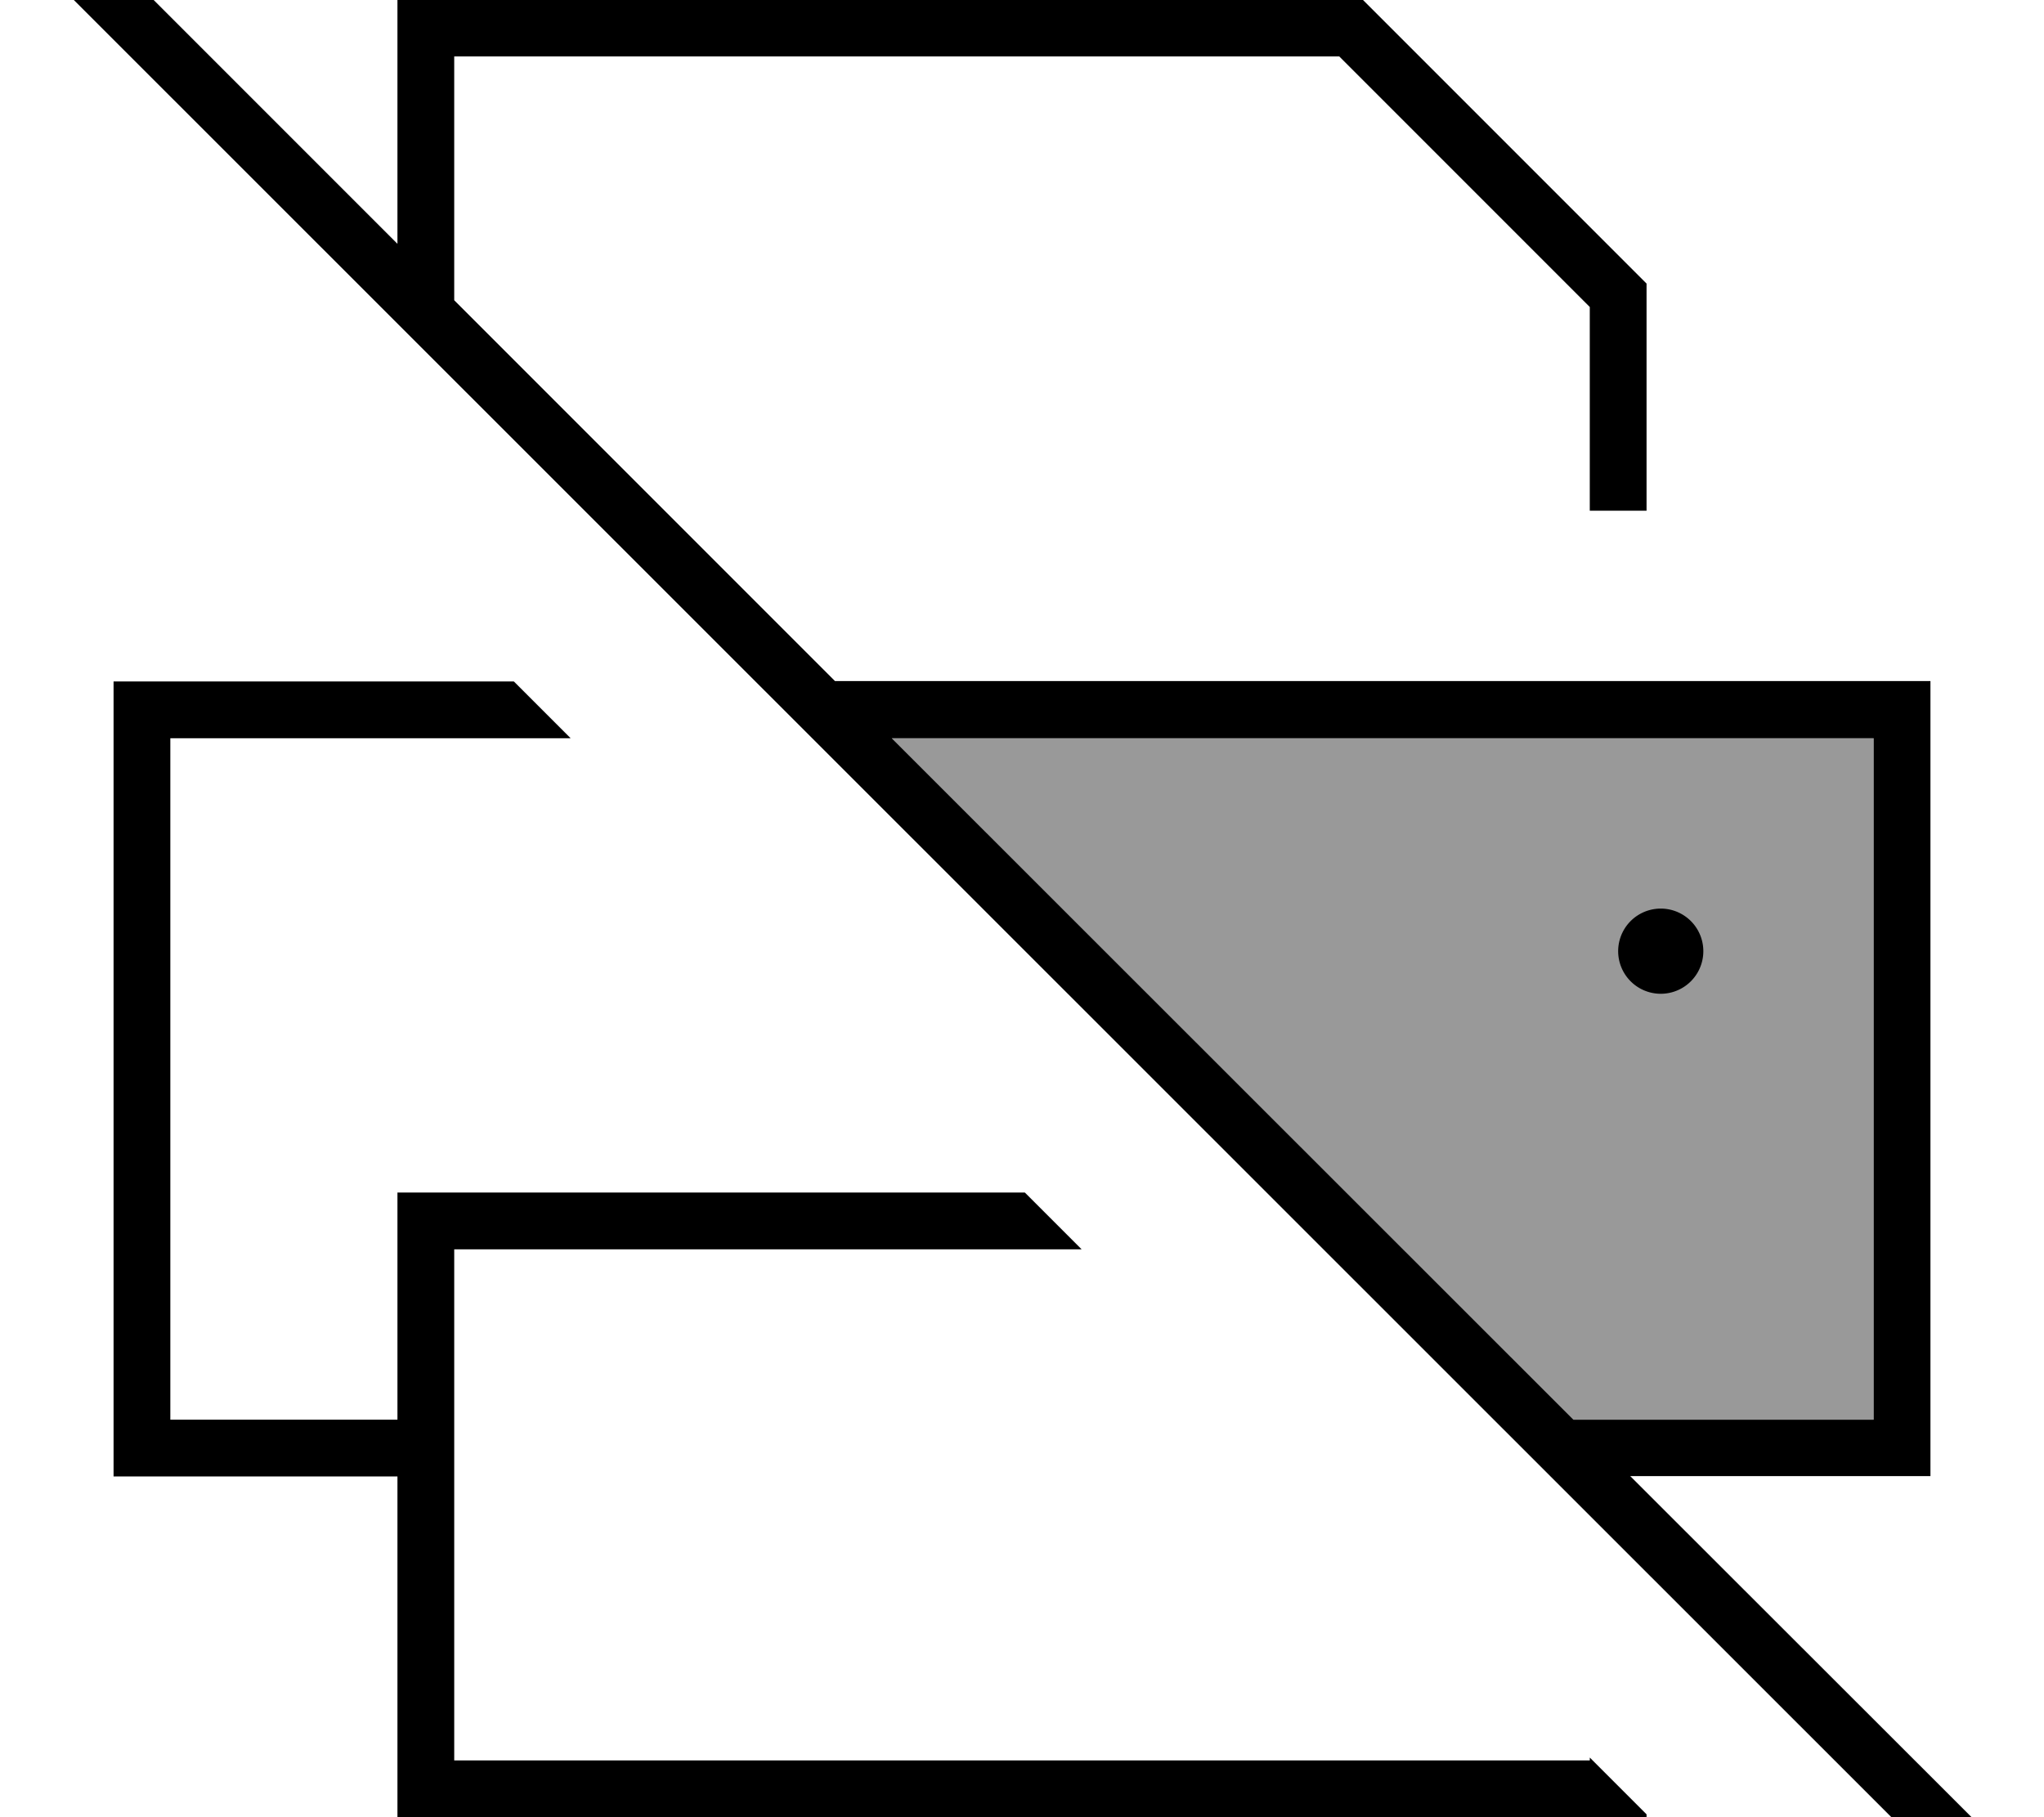
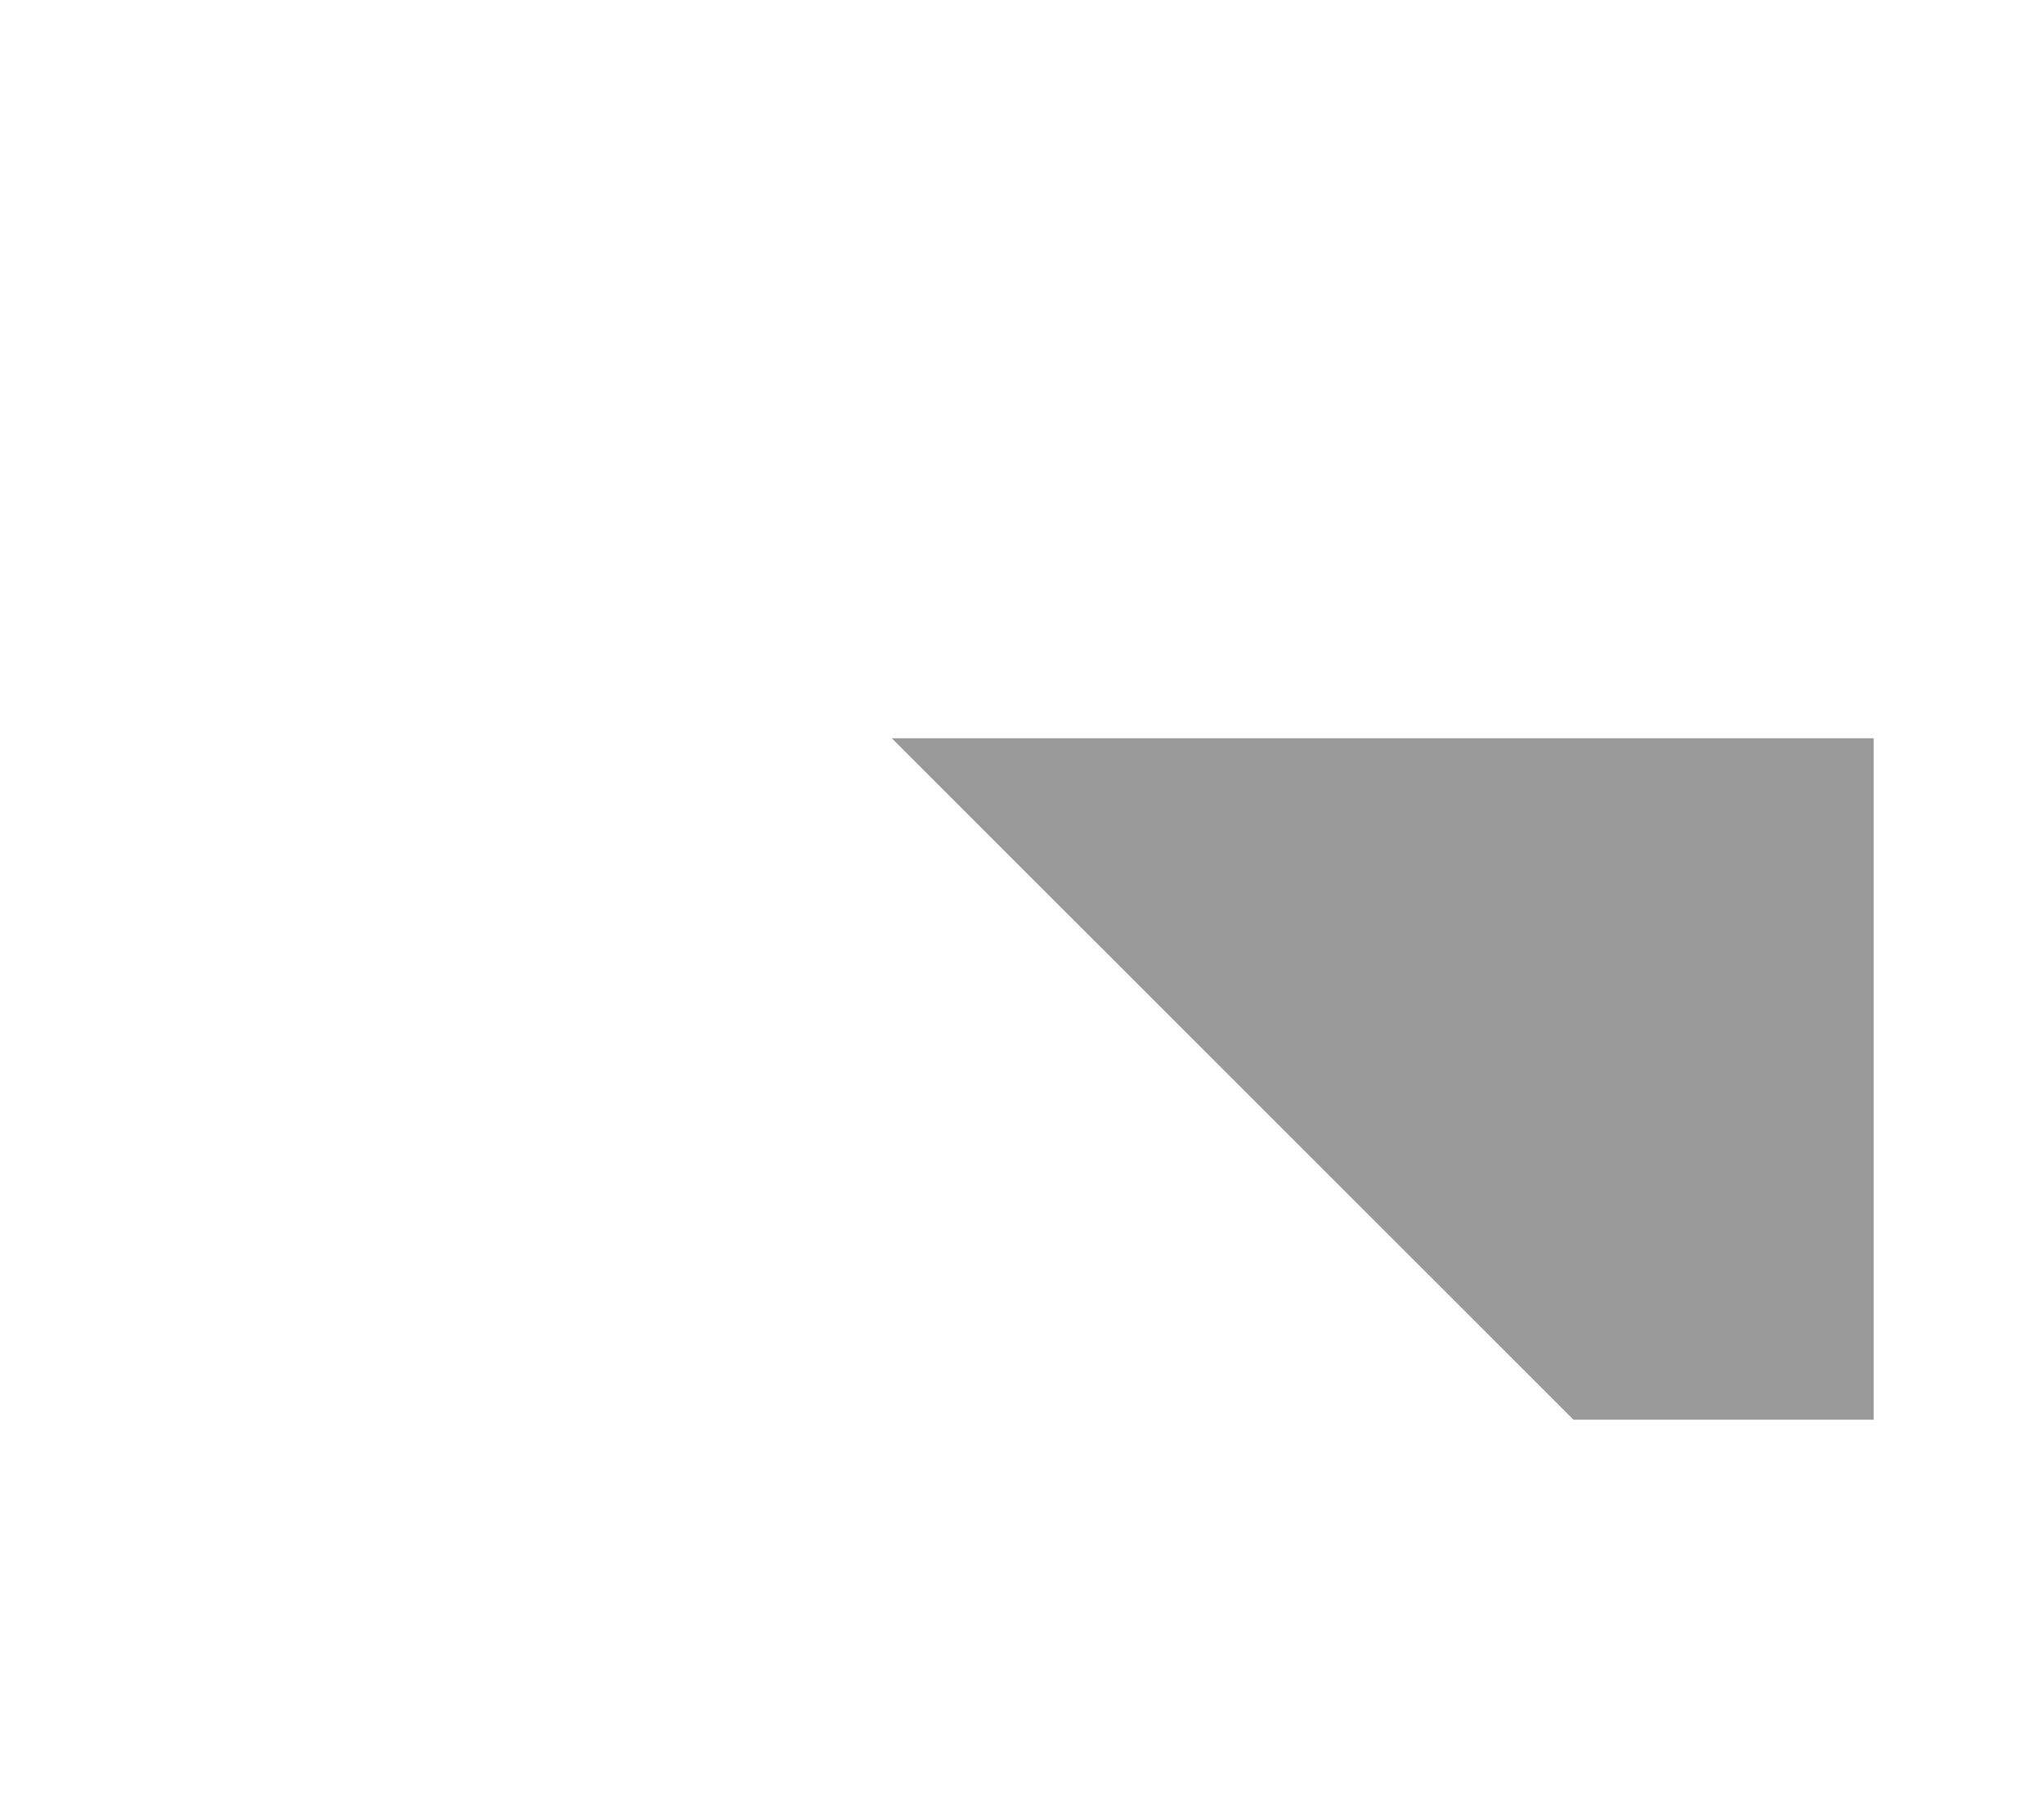
<svg xmlns="http://www.w3.org/2000/svg" viewBox="0 0 576 512">
  <path style="fill:currentColor;opacity:.4" d="M251.3 208l192.1 192 84.6 0 0-192-276.7 0z" />
-   <path style="fill:currentColor;opacity:1" d="M21.7-21.6l90.3 90.3 0-68.8 272 0 80 80 0 64-16 0 0-57.4-70.6-70.6-249.4 0 0 68.7 107.3 107.3 308.7 0 0 224-84.6 0 106.5 106.4 5.7 5.7-11.3 11.3-5.7-5.7-544.2-544-5.7-5.7 11.3-11.3 5.7 5.7zM160.8 208l-112.8 0 0 192 64 0 0-64 176.8 0 16 16-176.8 0 0 144 320 0 0-.8 16 16 0 .8-352 0 0-96-80 0 0-224 112.8 0 16 16zM443.4 400l84.6 0 0-192-276.7 0 192.1 192zM468 280a12 12 0 1 1 0-24 12 12 0 1 1 0 24z" />
</svg>